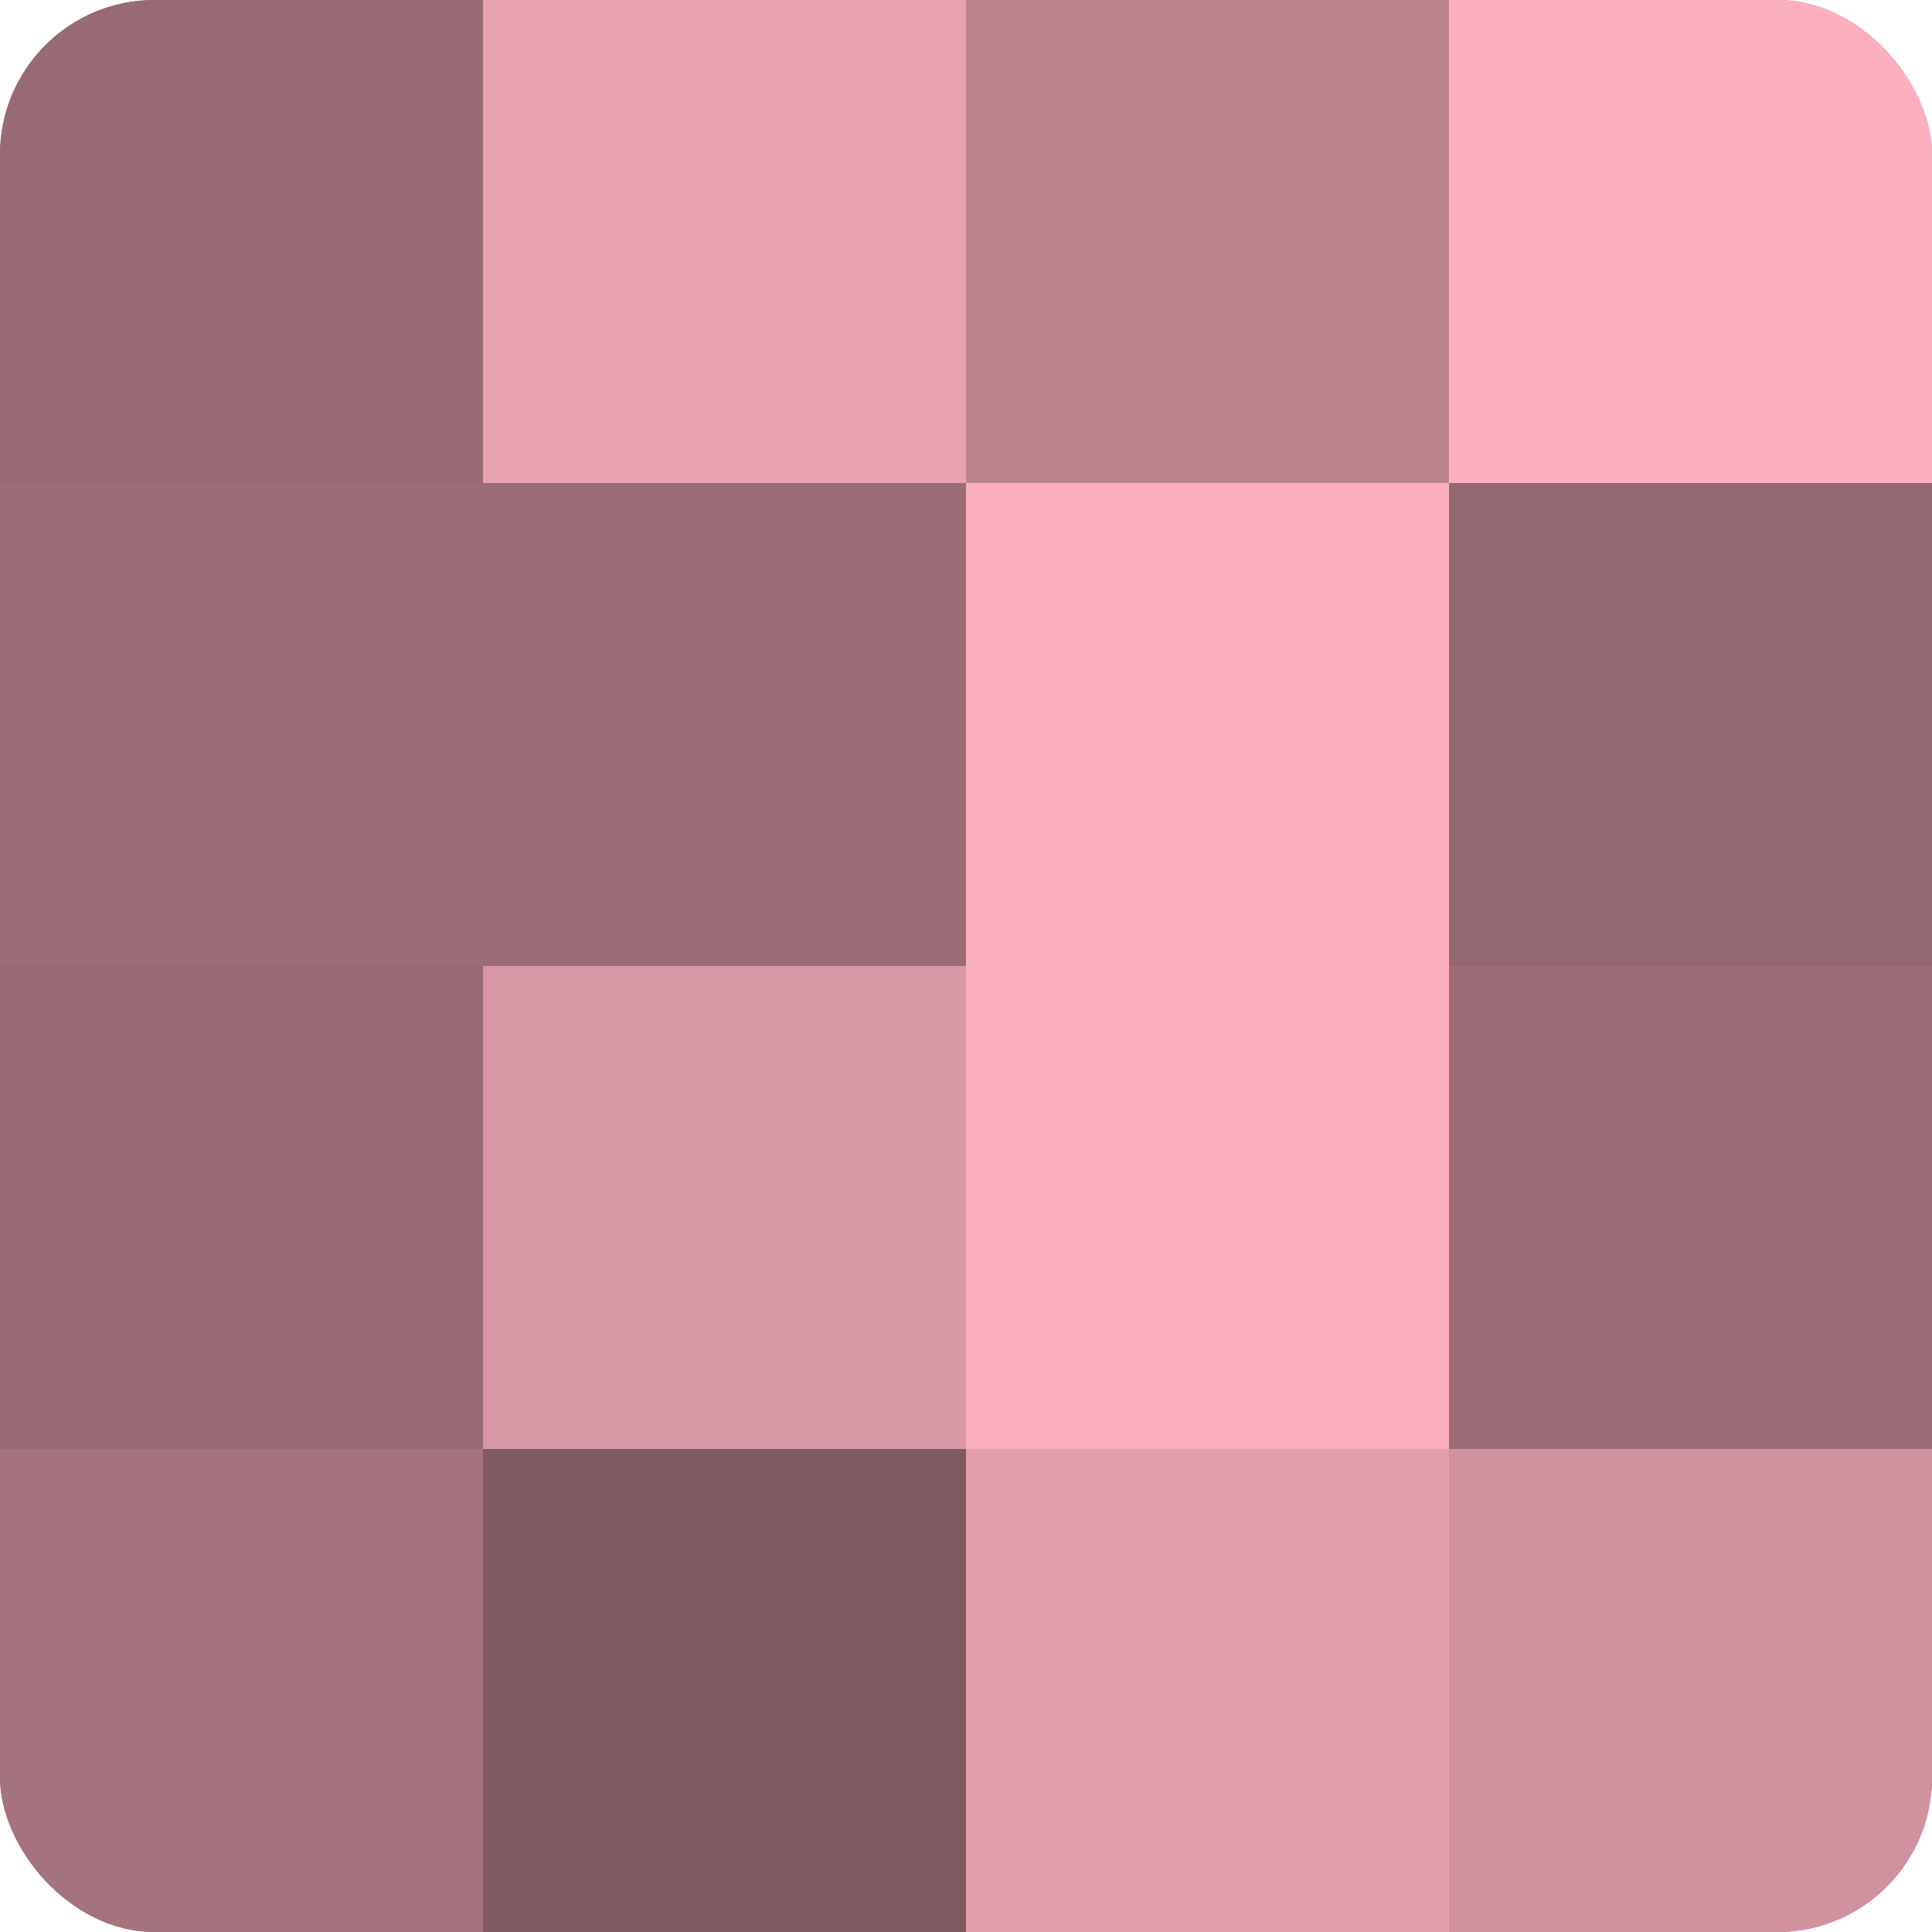
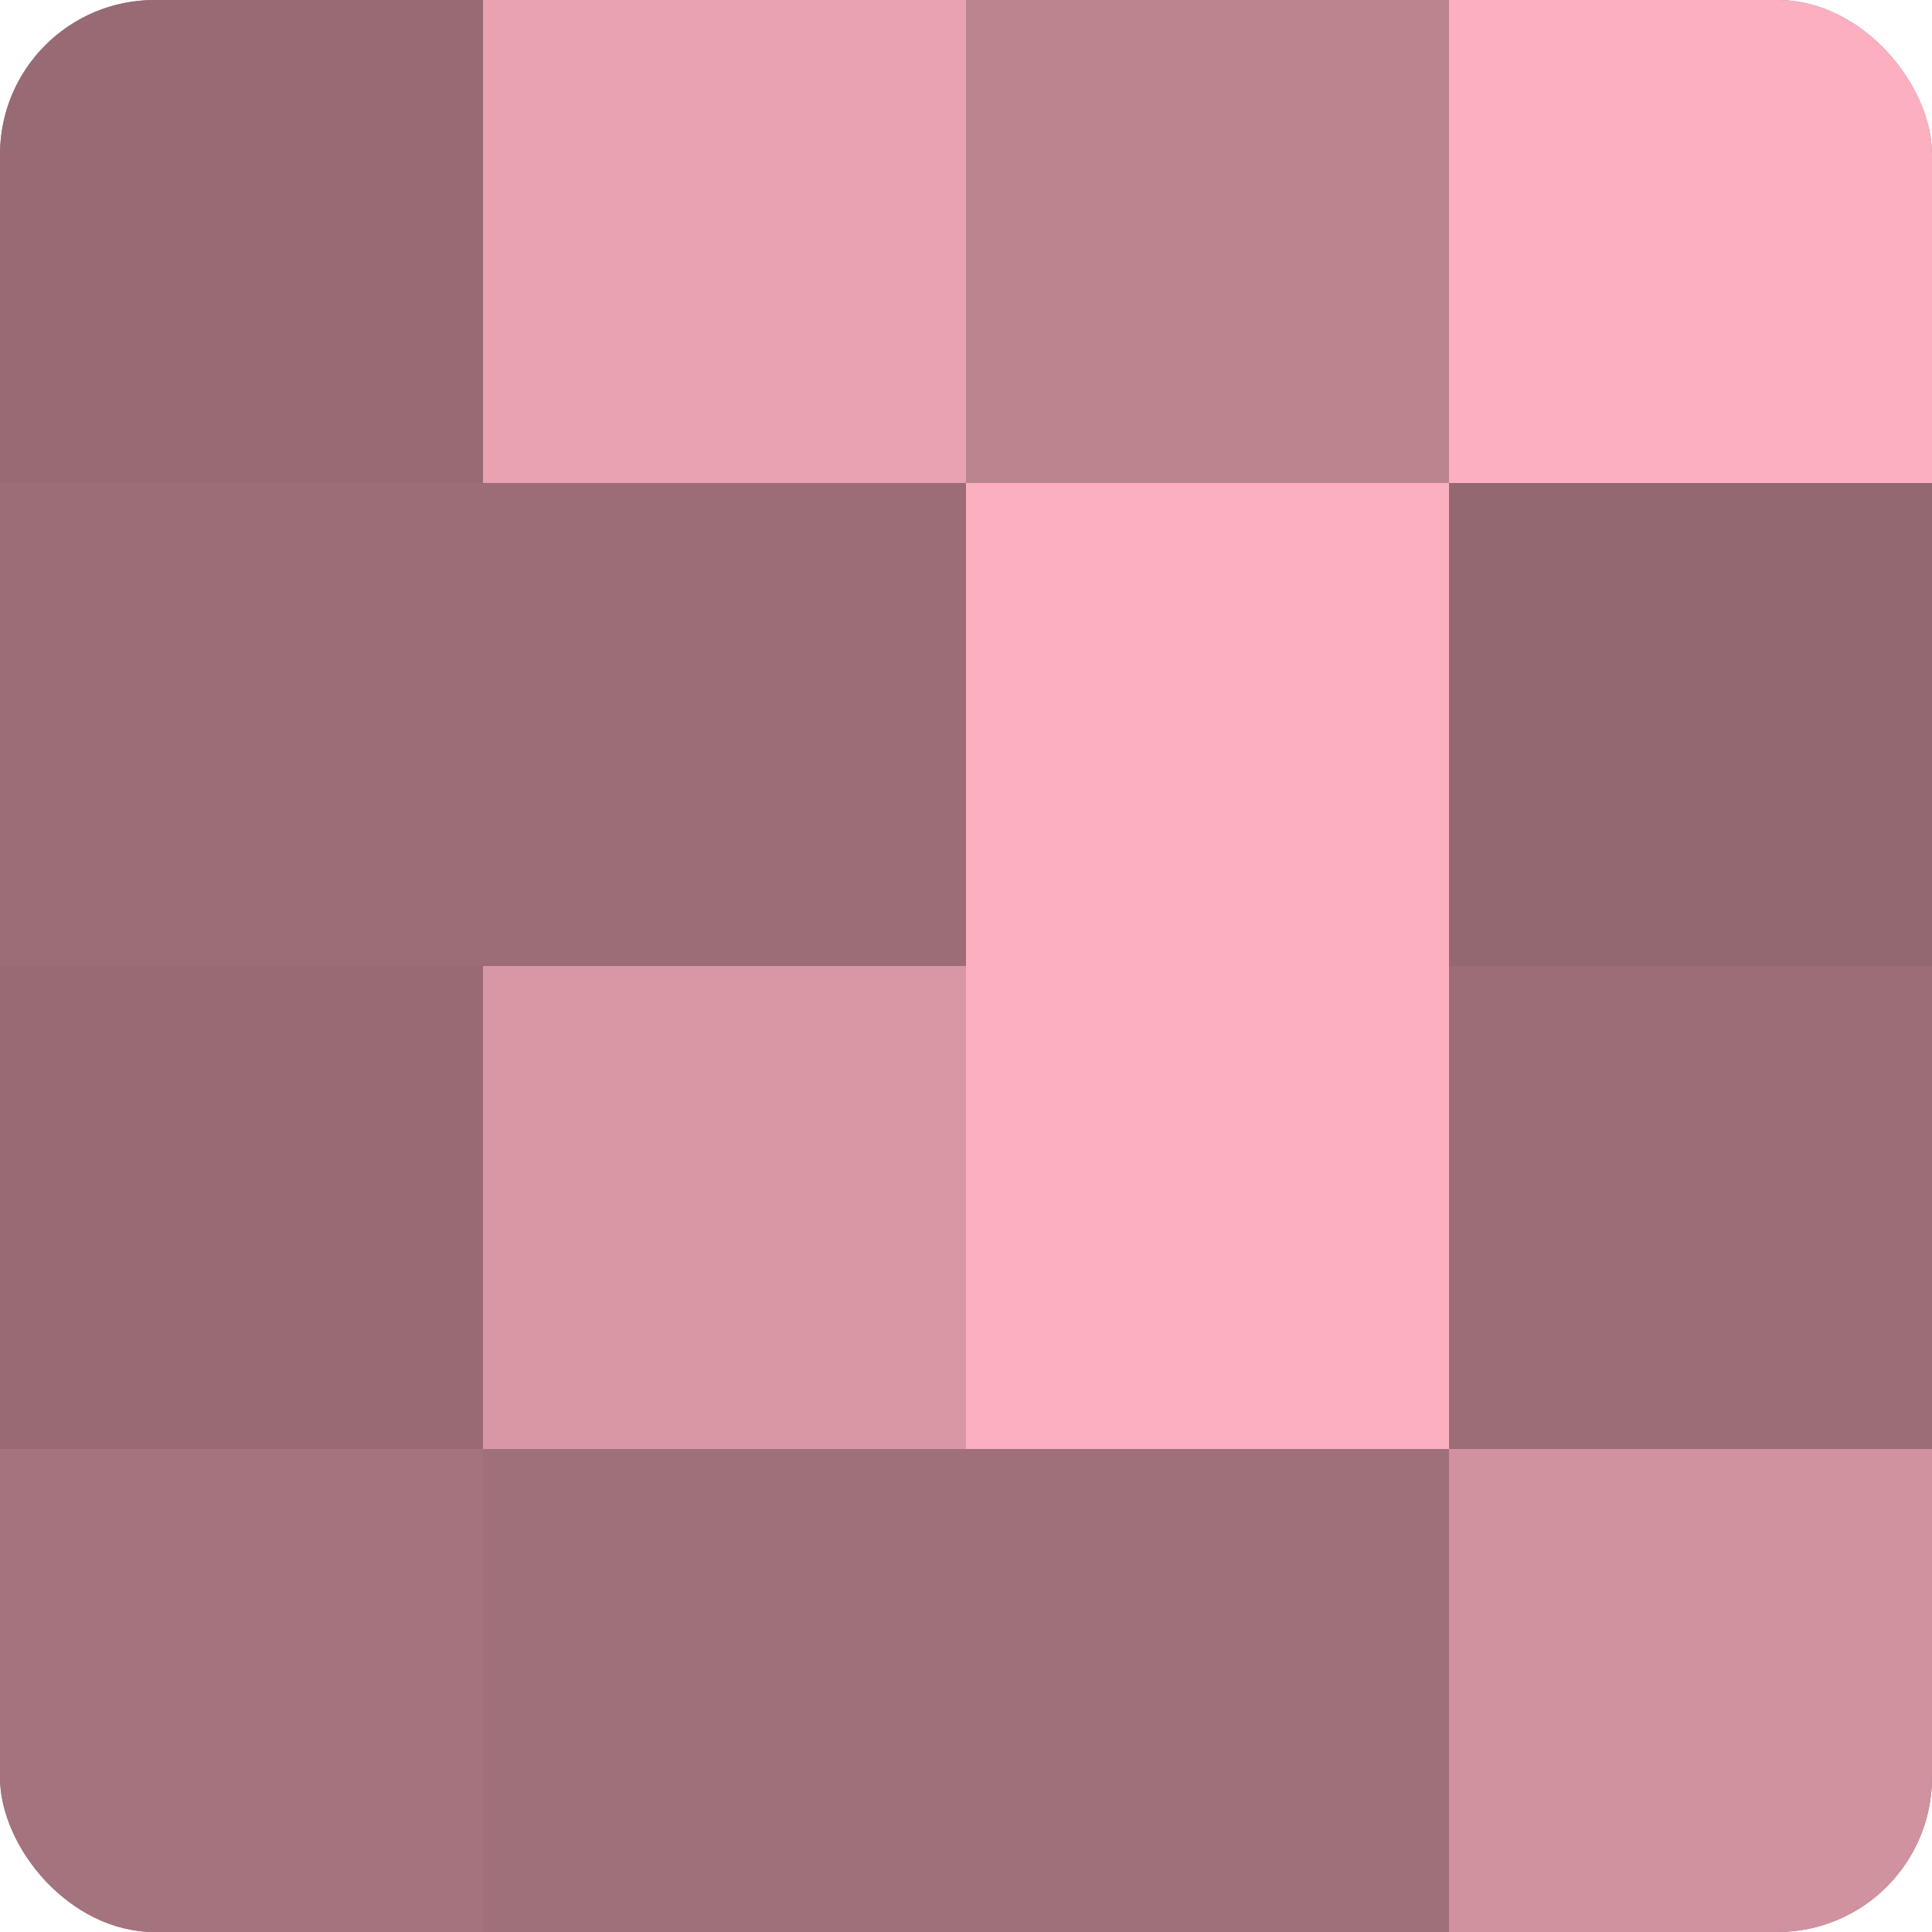
<svg xmlns="http://www.w3.org/2000/svg" width="60" height="60" viewBox="0 0 100 100" preserveAspectRatio="xMidYMid meet">
  <defs>
    <clipPath id="c" width="100" height="100">
      <rect width="100" height="100" rx="8" ry="8" />
    </clipPath>
  </defs>
  <g clip-path="url(#c)">
    <rect width="100" height="100" fill="#a0707a" />
    <rect width="25" height="25" fill="#986a74" />
    <rect y="25" width="25" height="25" fill="#9c6d77" />
    <rect y="50" width="25" height="25" fill="#986a74" />
    <rect y="75" width="25" height="25" fill="#a4737d" />
    <rect x="25" width="25" height="25" fill="#e8a2b0" />
    <rect x="25" y="25" width="25" height="25" fill="#9c6d77" />
    <rect x="25" y="50" width="25" height="25" fill="#d897a4" />
-     <rect x="25" y="75" width="25" height="25" fill="#805a61" />
    <rect x="50" width="25" height="25" fill="#bc848f" />
    <rect x="50" y="25" width="25" height="25" fill="#fcb0bf" />
    <rect x="50" y="50" width="25" height="25" fill="#fcb0bf" />
-     <rect x="50" y="75" width="25" height="25" fill="#e49fad" />
    <rect x="75" width="25" height="25" fill="#fcb0bf" />
    <rect x="75" y="25" width="25" height="25" fill="#946871" />
    <rect x="75" y="50" width="25" height="25" fill="#9c6d77" />
    <rect x="75" y="75" width="25" height="25" fill="#d0929e" />
  </g>
</svg>